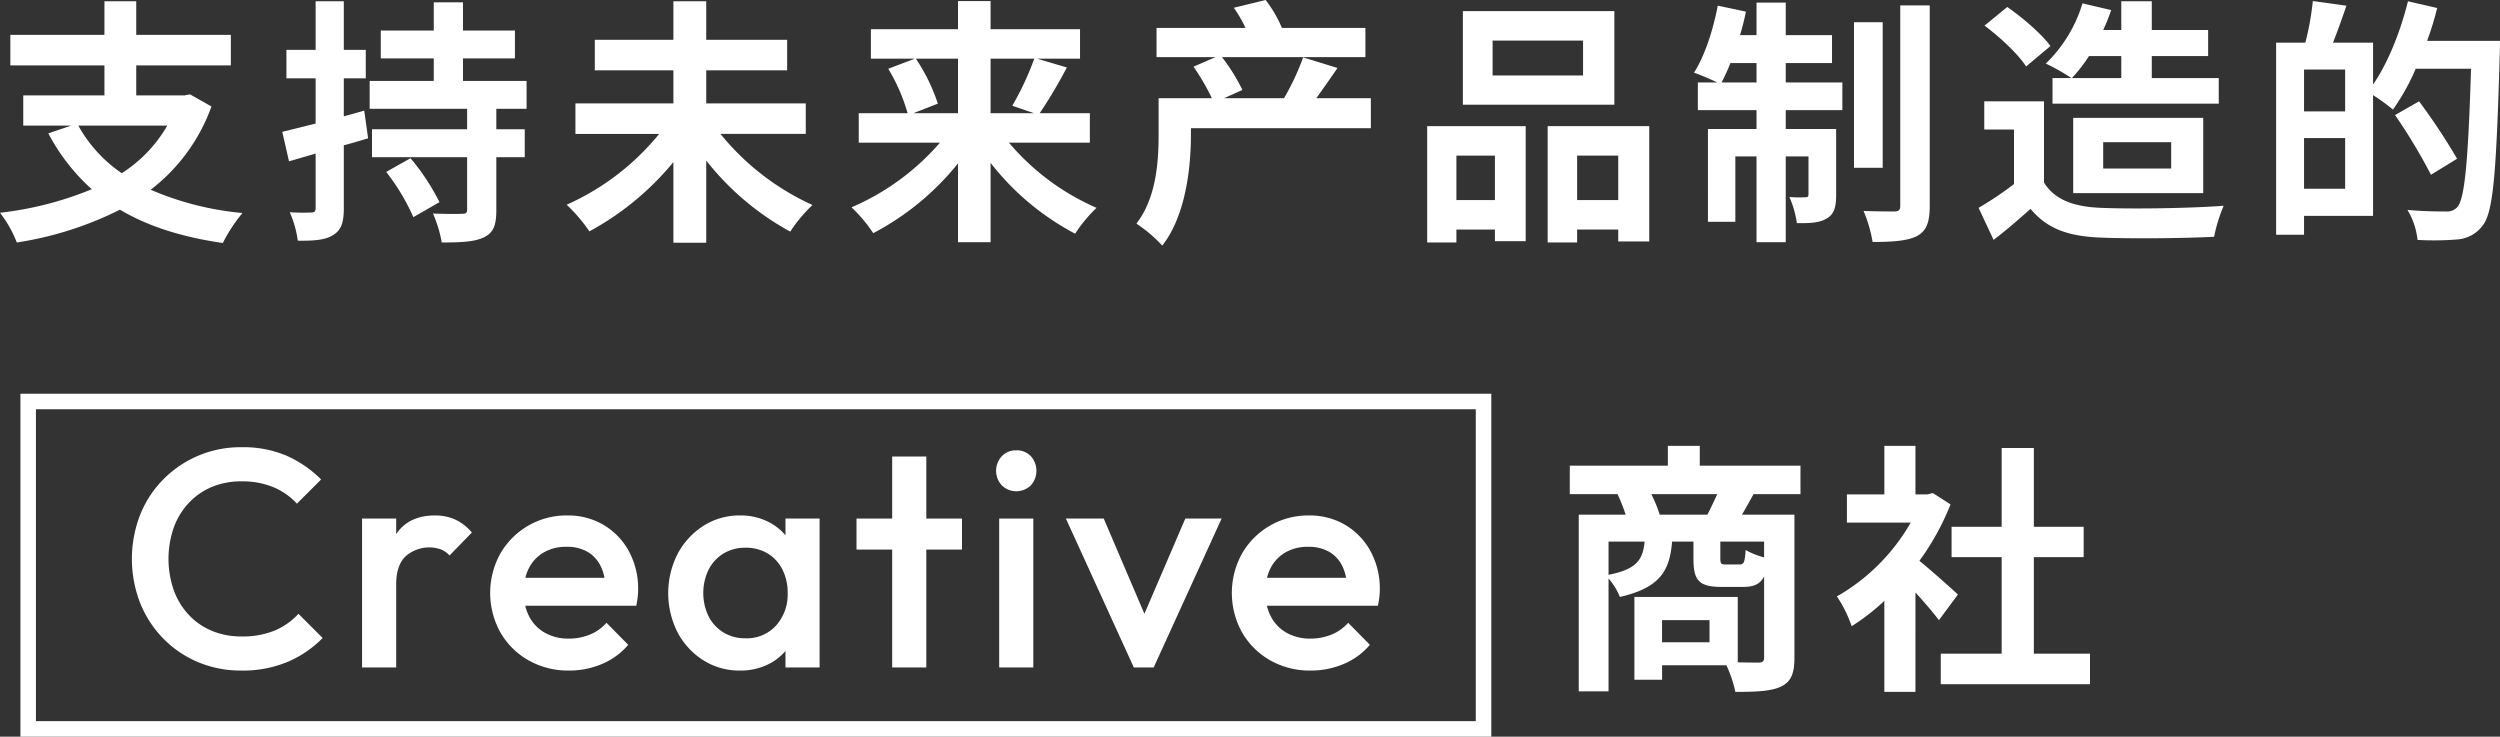
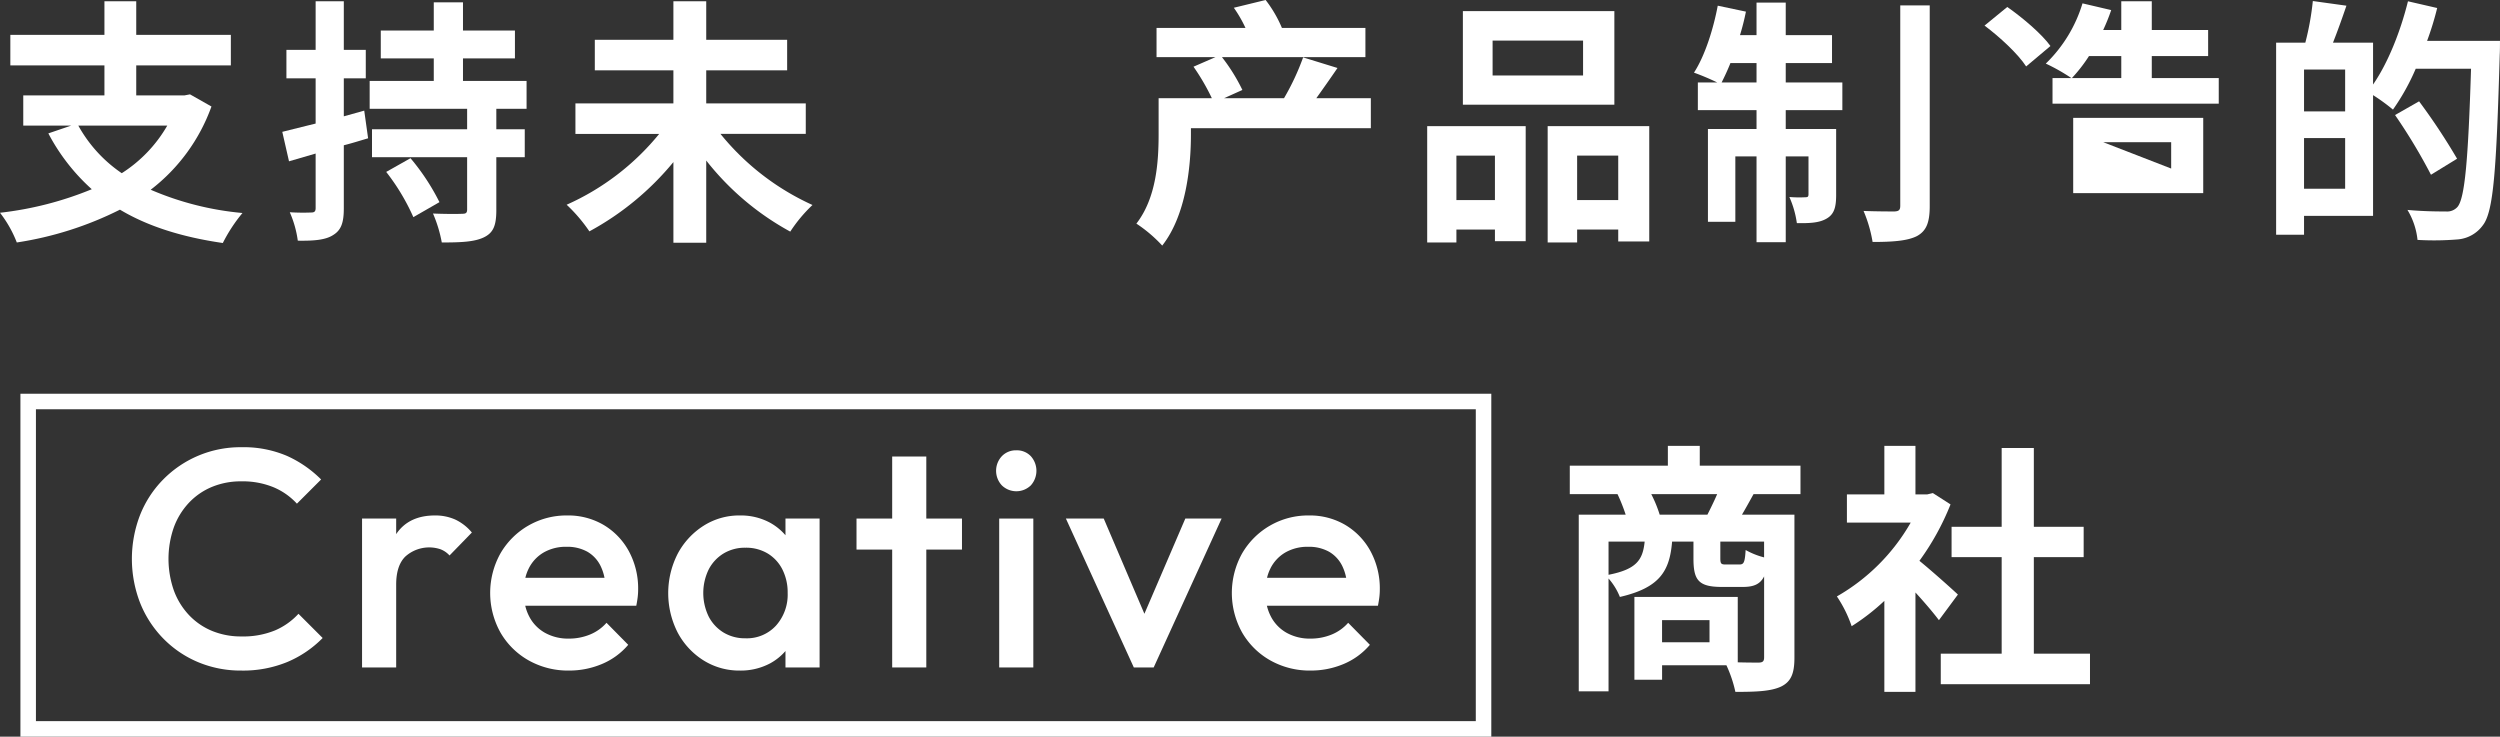
<svg xmlns="http://www.w3.org/2000/svg" id="グループ_44942" data-name="グループ 44942" width="483.553" height="142.487" viewBox="0 0 483.553 142.487">
  <rect x="0" y="0" width="483.553" height="142.487" fill="#333333" stroke="none" />
  <defs>
    <clipPath id="clip-path">
      <rect id="長方形_27163" data-name="長方形 27163" width="483.553" height="142.487" fill="none" />
    </clipPath>
  </defs>
  <g id="グループ_44941" data-name="グループ 44941" clip-path="url(#clip-path)">
    <path id="パス_52678" data-name="パス 52678" d="M43.1,47a30.635,30.635,0,0,1,3.8-5.8,58.006,58.006,0,0,1-17.752-4.5A35.355,35.355,0,0,0,40.9,20.6l-4.15-2.351-1.05.2H26.351v-5.8h18.3v-5.9h-18.3V.25H20.2v6.5H2v5.9H20.2v5.8H4.5V24.3h9.251l-4.4,1.5a38.655,38.655,0,0,0,8.4,10.8A65.953,65.953,0,0,1,0,41.153,22.624,22.624,0,0,1,3.25,46.9,66.669,66.669,0,0,0,23.2,40.552c5.35,3.2,11.951,5.3,19.9,6.451M15.151,24.3h17.2a26.694,26.694,0,0,1-8.8,9.2,26.8,26.8,0,0,1-8.4-9.2" fill="#fff" />
    <path id="パス_52679" data-name="パス 52679" d="M74.7,33.252A41.3,41.3,0,0,1,79.951,42L85,39.1a42.806,42.806,0,0,0-5.6-8.5Z" fill="#fff" />
    <path id="パス_52680" data-name="パス 52680" d="M54.6,25.5l1.3,5.7,5.15-1.5V40.253c0,.649-.25.85-.85.85a41.031,41.031,0,0,1-4.151-.05,20.337,20.337,0,0,1,1.551,5.5c3.2.05,5.4-.15,6.85-1.1,1.55-.95,2.05-2.4,2.05-5.15V28.1c1.6-.4,3.151-.9,4.7-1.35l-.75-5.351L66.5,22.5V15.151h4.25V9.65H66.5V.25h-5.45v9.4H55.4v5.5h5.65V23.9c-2.45.6-4.65,1.151-6.451,1.6" fill="#fff" />
    <path id="パス_52681" data-name="パス 52681" d="M90.353,25h-18.4v5.4h18.4V40.5c0,.7-.25.85-.951.85-.8.049-3.4.049-5.651-.05a25.661,25.661,0,0,1,1.7,5.6c3.6,0,6.2-.1,8.049-.95,1.951-.9,2.5-2.35,2.5-5.35V30.4h5.5V25H96v-3.95h5.851v-5.4h-12.3V11.3H99.6V5.9H89.551V.45H83.9V5.9H73.651v5.4H83.9v4.35H71.5v5.4H90.353Z" fill="#fff" />
    <path id="パス_52682" data-name="パス 52682" d="M109.6,39.6a30.4,30.4,0,0,1,4.4,5.15,54.86,54.86,0,0,0,16.251-13.4v15.6H136.6v-15.9A52.705,52.705,0,0,0,152.853,44.8a28.3,28.3,0,0,1,4.3-5.15,48.8,48.8,0,0,1-17.8-13.751h16.5V20H136.6V13.6h15.651V7.7H136.6V.249h-6.351V7.7h-15.2v5.9h15.2V20H111.3v5.9h16.2a48.477,48.477,0,0,1-17.9,13.7" fill="#fff" />
-     <path id="パス_52683" data-name="パス 52683" d="M164.7,40.1a28.215,28.215,0,0,1,4.2,5,51.886,51.886,0,0,0,16.4-13.5v15.25h6.3V31.5a50.556,50.556,0,0,0,16.352,13.7,27.91,27.91,0,0,1,4.149-5,46.362,46.362,0,0,1-16.95-12.6H210.8V21.9h-9.7a92.26,92.26,0,0,0,5.25-8.851l-5.75-1.7h8.3V5.65H191.6V.2h-6.3V5.65H168.45v5.7h8.5L171.8,13.3a34.859,34.859,0,0,1,3.75,8.6H166.1v5.7h15.7a47.183,47.183,0,0,1-17.1,12.5M191.6,11.35h8.45a56.2,56.2,0,0,1-4.25,9.1L200,21.9h-8.4ZM176.65,21.9l4.751-1.85a35.6,35.6,0,0,0-4.251-8.7H185.3V21.9Z" fill="#fff" />
    <path id="パス_52684" data-name="パス 52684" d="M224.1,25.9c0,5.1-.351,12.251-4.3,17.352a27.077,27.077,0,0,1,5,4.25c4.6-5.851,5.55-15.251,5.55-21.452V24.8h34.8V19H254.6c1.25-1.75,2.7-3.8,4.1-5.85L252.052,11.1a47.135,47.135,0,0,1-3.7,7.9h-11.6l3.551-1.6a35.1,35.1,0,0,0-3.951-6.351H264.1V5.4h-16.15A24.094,24.094,0,0,0,244.8,0l-6.15,1.5a24.783,24.783,0,0,1,2.25,3.9H223.7v5.65h11.4l-4.25,1.851A42.844,42.844,0,0,1,234.4,19H224.1Z" fill="#fff" />
    <path id="パス_52685" data-name="パス 52685" d="M312.252,2.15h-29.3v18.1h29.3ZM306.2,14.6H288.7V7.85h17.5Z" fill="#fff" />
    <path id="パス_52686" data-name="パス 52686" d="M305.052,44.4H313v2.3h6V24.4H299.352V46.9h5.7Zm0-14.3H313v8.6h-7.95Z" fill="#fff" />
    <path id="パス_52687" data-name="パス 52687" d="M276.05,46.9h5.65V44.4h7.451v2.25H295.1V24.4H276.05Zm5.65-16.8h7.451v8.6H281.7Z" fill="#fff" />
-     <rect id="長方形_27161" data-name="長方形 27161" width="5.551" height="28.151" transform="translate(358.601 4.3)" fill="#fff" />
    <path id="パス_52688" data-name="パス 52688" d="M362.2,46.8c3.851,0,6.75-.2,8.6-1.149,1.8-1,2.45-2.6,2.45-5.8V1.049h-5.7V39.8c0,.85-.3,1.05-1.1,1.1-.85,0-3.45,0-6-.1a26.126,26.126,0,0,1,1.75,6" fill="#fff" />
    <path id="パス_52689" data-name="パス 52689" d="M345.4,21.3h10.951V15.951H345.4V12.2h8.951V6.8H345.4V.5h-5.65V6.8h-3.2A46.535,46.535,0,0,0,337.7,2.25L332.25,1.1c-.9,4.75-2.55,9.8-4.6,12.951a46.116,46.116,0,0,1,4.5,1.9H328.4V21.3h11.351v3.649h-9.4V42.9h5.3V30.252h4.1v16.6h5.65v-16.6h4.4v7.3c0,.5-.151.6-.6.6a22.54,22.54,0,0,1-3.1-.05,18.745,18.745,0,0,1,1.449,5.05c2.5.051,4.4-.05,5.8-.9,1.45-.851,1.8-2.25,1.8-4.551V24.951H345.4Zm-5.65-5.351H333c.551-1.1,1.15-2.351,1.7-3.75h5.051Z" fill="#fff" />
    <path id="パス_52690" data-name="パス 52690" d="M391.9,12.85l4.7-3.95c-1.7-2.35-5.349-5.45-8.35-7.55l-4.4,3.6c2.949,2.2,6.5,5.5,8.05,7.9" fill="#fff" />
-     <path id="パス_52691" data-name="パス 52691" d="M426.152,22.8H401V37.352h25.151ZM406.8,27.5h13.15v5.1H406.8Z" fill="#fff" />
+     <path id="パス_52691" data-name="パス 52691" d="M426.152,22.8H401V37.352h25.151ZM406.8,27.5h13.15v5.1Z" fill="#fff" />
    <path id="パス_52692" data-name="パス 52692" d="M400.652,15.1H397v4.951h32.153V15.1H416.2V10.85h10.9V5.8H416.2V.249h-5.9V5.8h-3.5a36.491,36.491,0,0,0,1.55-3.85L402.8.65a27.141,27.141,0,0,1-7.1,11.65,37.342,37.342,0,0,1,4.951,2.8m3.4-4.25h6.25V15.1h-9.551a29.673,29.673,0,0,0,3.3-4.25" fill="#fff" />
-     <path id="パス_52693" data-name="パス 52693" d="M406.352,40.2c-5.2-.2-8.95-1.55-11-4.9V19.6H383.8v5.451h5.751V35.6a65.5,65.5,0,0,1-6.85,4.6l2.9,6.2c2.75-2.1,4.95-4.051,7.15-6,3.25,3.9,7.351,5.3,13.5,5.551,5.951.25,16,.149,22-.15a31.191,31.191,0,0,1,1.85-6c-6.65.5-17.9.649-23.751.4" fill="#fff" />
    <path id="パス_52694" data-name="パス 52694" d="M475.252,30.7a120.818,120.818,0,0,0-7.35-11.1l-4.65,2.651A106.9,106.9,0,0,1,470.2,33.8Z" fill="#fff" />
    <path id="パス_52695" data-name="パス 52695" d="M469.452,7.9a58.031,58.031,0,0,0,1.95-6.35l-5.65-1.3C464.3,6.1,461.9,12.15,459,16.351v-8.1h-7.75C452.1,6.1,453,3.6,453.851,1.1l-6.5-.9A53.671,53.671,0,0,1,445.9,8.251h-5.65V45.4h5.4v-3.65H459V18.4a37.054,37.054,0,0,1,3.851,2.8,43.2,43.2,0,0,0,4.4-7.9h10.7c-.55,17.652-1.2,25.152-2.649,26.752a2.668,2.668,0,0,1-2.2.85c-1.3,0-4.251,0-7.452-.3a14.007,14.007,0,0,1,1.951,5.8,56.027,56.027,0,0,0,7.85-.1,6.666,6.666,0,0,0,4.8-2.75c2.05-2.65,2.6-10.6,3.25-32.952.05-.7.05-2.7.05-2.7ZM453.6,36.5h-7.95V26.7h7.95Zm0-14.951h-7.95v-8.1h7.95Z" fill="#fff" />
    <path id="パス_52696" data-name="パス 52696" d="M53.2,121.931a16.2,16.2,0,0,1-6.51,1.17,14.617,14.617,0,0,1-5.7-1.08,12.888,12.888,0,0,1-4.47-3.09,13.907,13.907,0,0,1-2.91-4.771,18.509,18.509,0,0,1,0-12.119,13.931,13.931,0,0,1,2.91-4.77,12.9,12.9,0,0,1,4.47-3.09,14.617,14.617,0,0,1,5.7-1.08,15.729,15.729,0,0,1,6.21,1.14,12.913,12.913,0,0,1,4.53,3.18l4.68-4.68a22.151,22.151,0,0,0-6.6-4.56,21.3,21.3,0,0,0-8.82-1.68,20.929,20.929,0,0,0-15.18,6.3,20.53,20.53,0,0,0-4.44,6.87,23.557,23.557,0,0,0,0,16.86,20.85,20.85,0,0,0,4.44,6.9,20.5,20.5,0,0,0,6.75,4.62,21.27,21.27,0,0,0,8.43,1.65,22.431,22.431,0,0,0,8.94-1.68,21,21,0,0,0,6.78-4.62l-4.68-4.68a13.236,13.236,0,0,1-4.53,3.21" fill="#fff" />
    <path id="パス_52697" data-name="パス 52697" d="M88.029,100.481a9.435,9.435,0,0,0-3.9-.78q-4.921,0-7.35,3.39c-.053.075-.1.156-.15.233V100.3h-6.6v28.8h6.6V113.082q0-3.722,1.8-5.461a6.9,6.9,0,0,1,6.78-1.38,4.565,4.565,0,0,1,1.74,1.2L91.269,103a9.4,9.4,0,0,0-3.24-2.521" fill="#fff" />
    <path id="パス_52698" data-name="パス 52698" d="M116.8,101.56a13.525,13.525,0,0,0-7.11-1.86,14.735,14.735,0,0,0-12.9,7.351,15.729,15.729,0,0,0,.03,15.33,14.522,14.522,0,0,0,5.46,5.37,15.513,15.513,0,0,0,7.771,1.949,16.26,16.26,0,0,0,6.36-1.26,13.466,13.466,0,0,0,5.1-3.719l-4.2-4.26a8.553,8.553,0,0,1-3.211,2.279,10.646,10.646,0,0,1-4.11.78,9.158,9.158,0,0,1-4.56-1.11,7.606,7.606,0,0,1-3.059-3.149,8.912,8.912,0,0,1-.779-2.1h21.478c.121-.6.21-1.149.271-1.649a12.554,12.554,0,0,0,.089-1.47,15.142,15.142,0,0,0-1.769-7.381,13.267,13.267,0,0,0-4.86-5.1m-14.49,8.31a7.374,7.374,0,0,1,2.88-3.029,8.553,8.553,0,0,1,4.379-1.08,7.943,7.943,0,0,1,4.051.96,6.439,6.439,0,0,1,2.549,2.759,9.244,9.244,0,0,1,.754,2.281H101.612a8.489,8.489,0,0,1,.7-1.891" fill="#fff" />
    <path id="パス_52699" data-name="パス 52699" d="M151.927,103.528a10.844,10.844,0,0,0-2.97-2.418,11.9,11.9,0,0,0-5.85-1.41,12.834,12.834,0,0,0-7.05,2.011,14.421,14.421,0,0,0-4.98,5.4,16.781,16.781,0,0,0,0,15.241,14.182,14.182,0,0,0,4.98,5.37,12.976,12.976,0,0,0,7.05,1.979,12.075,12.075,0,0,0,5.881-1.409,10.641,10.641,0,0,0,2.939-2.371V129.1h6.6V100.3h-6.6ZM150.1,121a7.63,7.63,0,0,1-5.91,2.46,8,8,0,0,1-4.231-1.11,7.81,7.81,0,0,1-2.88-3.09,10.427,10.427,0,0,1,0-9.12,7.8,7.8,0,0,1,2.88-3.09,8,8,0,0,1,4.231-1.111,8.112,8.112,0,0,1,4.289,1.111,7.6,7.6,0,0,1,2.85,3.09,9.818,9.818,0,0,1,1.021,4.559,8.973,8.973,0,0,1-2.25,6.3" fill="#fff" />
    <path id="パス_52700" data-name="パス 52700" d="M179.167,88.3h-6.6v12h-6.9v6h6.9v22.8h6.6V106.3h6.9v-6h-6.9Z" fill="#fff" />
    <rect id="長方形_27162" data-name="長方形 27162" width="6.6" height="28.8" transform="translate(193.266 100.301)" fill="#fff" />
    <path id="パス_52701" data-name="パス 52701" d="M196.566,87.1a3.735,3.735,0,0,0-2.79,1.14,4.137,4.137,0,0,0,0,5.64,4.021,4.021,0,0,0,5.61,0,4.222,4.222,0,0,0,0-5.64,3.71,3.71,0,0,0-2.82-1.14" fill="#fff" />
    <path id="パス_52702" data-name="パス 52702" d="M221.352,118.718,213.486,100.3h-7.32l13.139,28.8h3.841l13.139-28.8h-7.02Z" fill="#fff" />
    <path id="パス_52703" data-name="パス 52703" d="M260.255,101.56a13.522,13.522,0,0,0-7.11-1.86,14.732,14.732,0,0,0-12.9,7.351,15.73,15.73,0,0,0,.03,15.33,14.508,14.508,0,0,0,5.46,5.37,15.512,15.512,0,0,0,7.77,1.949,16.257,16.257,0,0,0,6.36-1.26,13.469,13.469,0,0,0,5.1-3.719l-4.2-4.26a8.553,8.553,0,0,1-3.211,2.279,10.646,10.646,0,0,1-4.11.78,9.156,9.156,0,0,1-4.56-1.11,7.606,7.606,0,0,1-3.059-3.149,8.957,8.957,0,0,1-.78-2.1h21.479q.18-.9.271-1.649a12.55,12.55,0,0,0,.089-1.47,15.131,15.131,0,0,0-1.77-7.381,13.26,13.26,0,0,0-4.86-5.1m-14.489,8.31a7.378,7.378,0,0,1,2.879-3.029,8.559,8.559,0,0,1,4.38-1.08,7.943,7.943,0,0,1,4.051.96,6.439,6.439,0,0,1,2.549,2.759,9.244,9.244,0,0,1,.753,2.281H245.07a8.391,8.391,0,0,1,.7-1.891" fill="#fff" />
    <path id="パス_52704" data-name="パス 52704" d="M328.771,86.242H322.6v3.824H303.63v5.508h9.231a34.169,34.169,0,0,1,1.58,3.978h-9.077v34.167h5.762V111.892a12.324,12.324,0,0,1,2.194,3.57c7.751-1.784,9.637-5.048,10.1-10.709h4.131v3.263c0,4.131.918,5.508,5.456,5.508h4.131c2.039,0,3.315-.51,4.079-2.04v15.655c0,.766-.255,1.021-1.122,1.021-.611,0-2.192,0-3.977-.051V115.462h-19.99v16.012h5.355v-2.8h12.442a24.5,24.5,0,0,1,1.734,5.15c3.977,0,6.834-.1,8.822-1.019,1.989-.97,2.6-2.6,2.6-5.61V99.552H336.93c.663-1.123,1.428-2.5,2.243-3.978h9.077V90.066H328.771Zm1.886,37.991h-9.179V119.95h9.179Zm-19.531-13.055v-6.425h6.987c-.357,3.518-1.53,5.354-6.987,6.425m21.622-6.425h8.465v3.059a14.783,14.783,0,0,1-3.569-1.427c-.154,2.448-.358,2.8-1.224,2.8h-2.652c-.866,0-1.02-.152-1.02-1.223Zm-.612-9.179c-.561,1.326-1.274,2.754-1.887,3.978H321.02a24.484,24.484,0,0,0-1.632-3.978Z" fill="#fff" />
    <path id="パス_52705" data-name="パス 52705" d="M393.387,107.761h9.638V101.9h-9.638V86.65h-6.222V101.9h-9.689v5.864h9.689v18.664h-11.78v5.916h28.863v-5.916H393.387Z" fill="#fff" />
    <path id="パス_52706" data-name="パス 52706" d="M371.255,108.475a49.57,49.57,0,0,0,6.018-10.912l-3.417-2.193-1.072.254h-2.295V86.242h-6.016v9.382h-7.241v5.457h12.339a38.353,38.353,0,0,1-14.278,14.279,24.319,24.319,0,0,1,2.856,5.762,42.194,42.194,0,0,0,6.324-4.9V133.82h6.016V114.6c1.735,1.887,3.468,3.926,4.539,5.355L378.7,115c-1.071-1.019-5-4.538-7.445-6.527" fill="#fff" />
    <path id="パス_52707" data-name="パス 52707" d="M3.95,142.487h284.5V76.157H3.95Zm3-63.33h278.5v60.33H6.95Z" fill="#fff" />
  </g>
</svg>